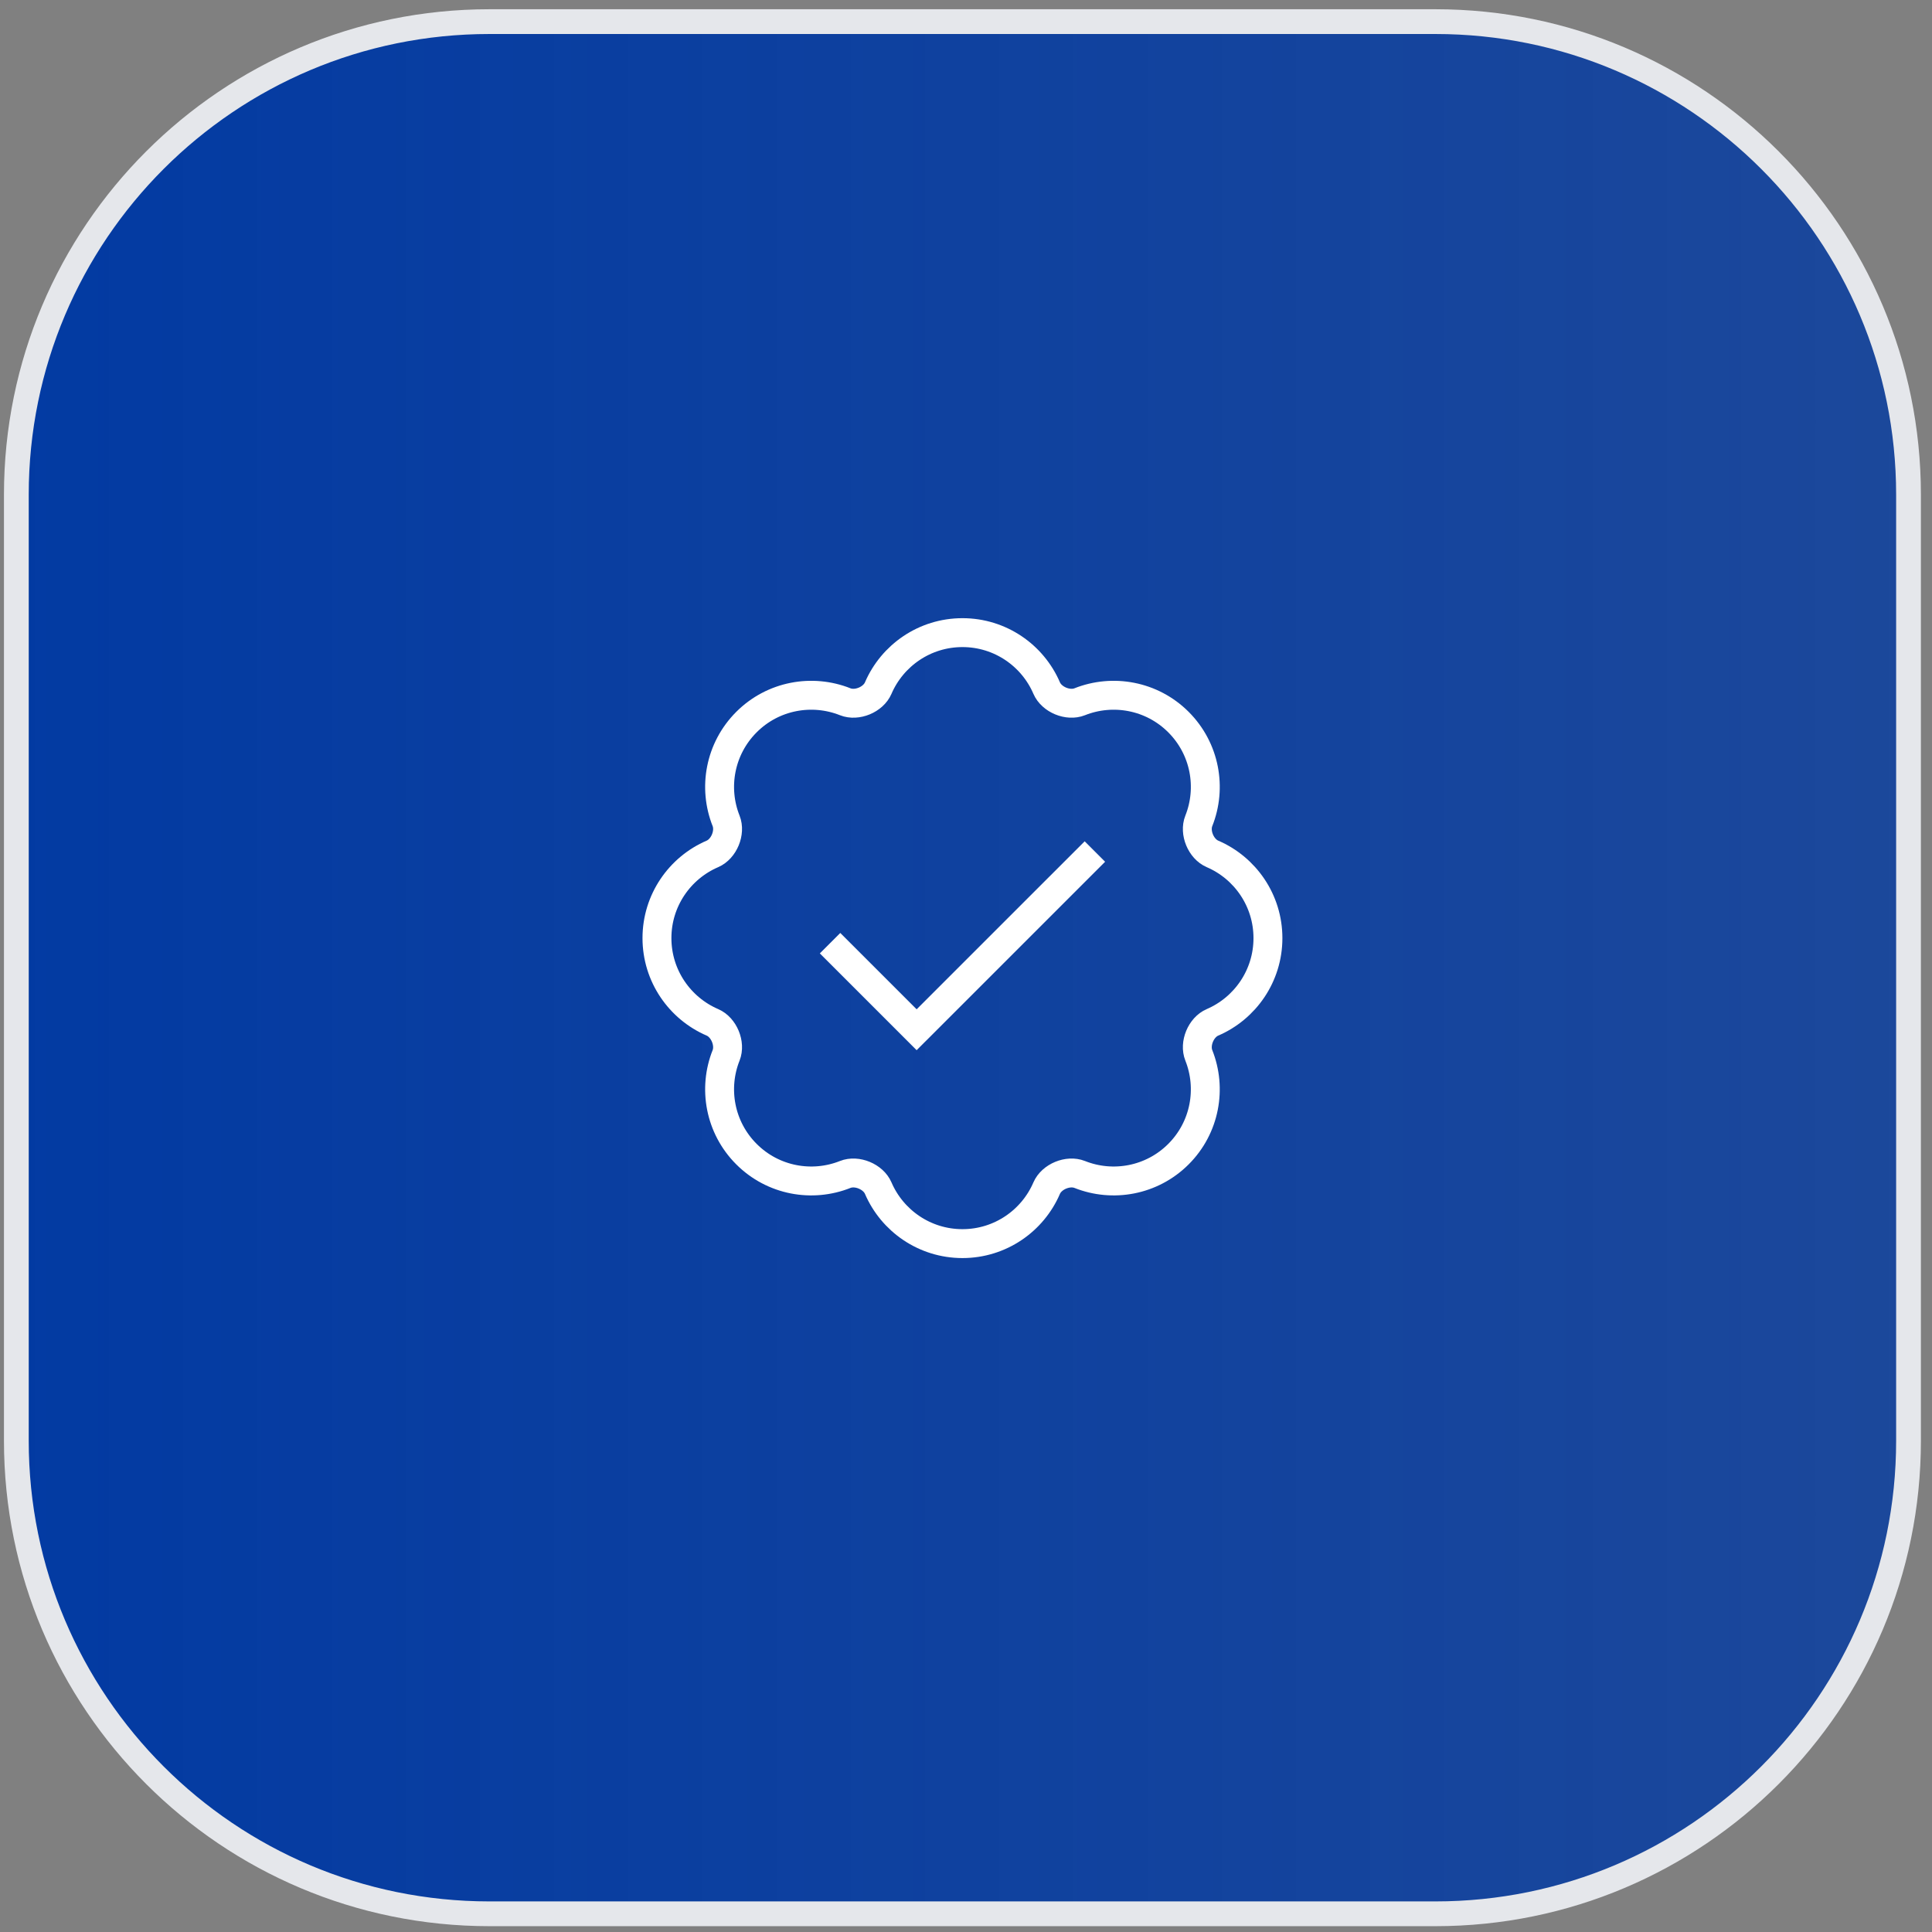
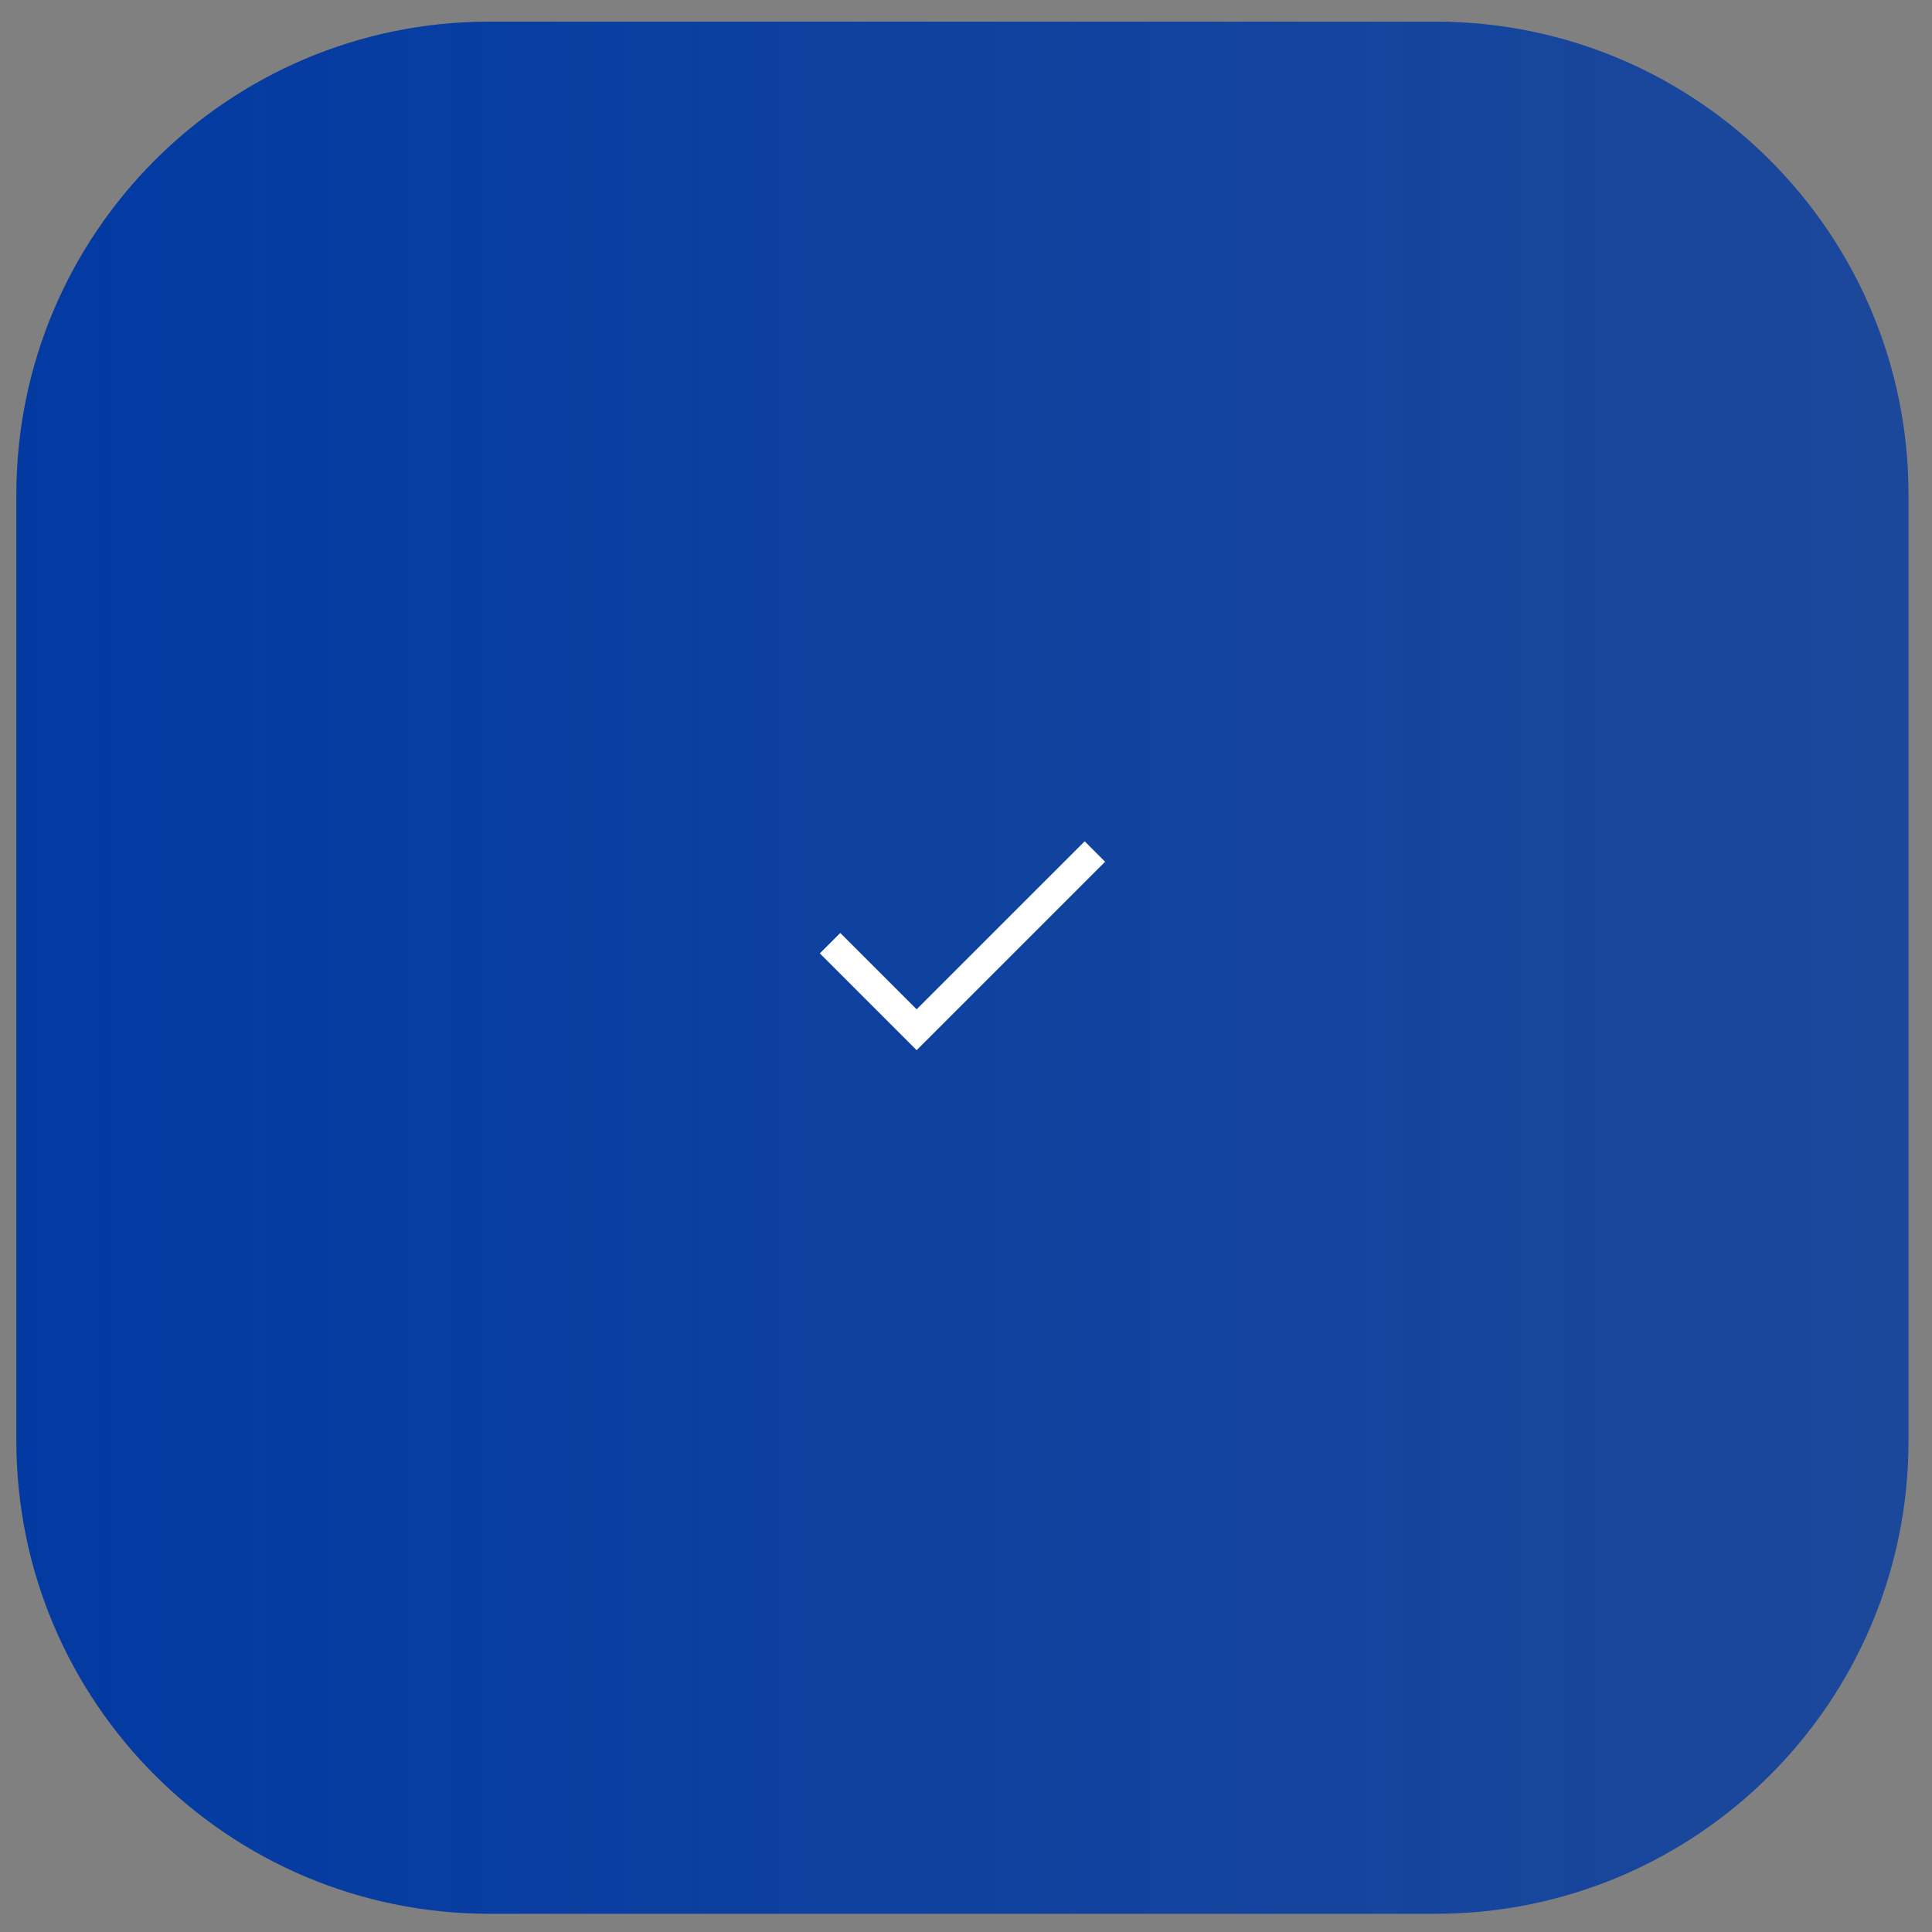
<svg xmlns="http://www.w3.org/2000/svg" width="78" height="78" viewBox="0 0 78 78" fill="none">
  <rect x="0" y="0" width="78" height="78" fill="#808080" stroke="none" />
  <path d="M57.954 0.873C68.501 0.873 77.052 9.423 77.052 19.971V58.167C77.052 68.714 68.501 77.264 57.954 77.265H19.758C9.211 77.264 0.66 68.714 0.66 58.167V19.971C0.66 9.423 9.211 0.873 19.758 0.873H57.954Z" fill="url(#paint0_linear_105_6229)" />
-   <path d="M57.954 0.873C68.501 0.873 77.052 9.423 77.052 19.971V58.167C77.052 68.714 68.501 77.264 57.954 77.265H19.758C9.211 77.264 0.66 68.714 0.66 58.167V19.971C0.66 9.423 9.211 0.873 19.758 0.873H57.954Z" stroke="#E5E7EB" />
  <path d="M33.924 38.491L37.007 41.574L43.791 34.791" stroke="white" stroke-width="1.167" stroke-linecap="square" />
-   <path d="M38.857 50.208C40.382 50.208 41.691 49.285 42.257 47.968C42.458 47.503 43.119 47.229 43.59 47.416C44.922 47.947 46.5 47.673 47.578 46.595C48.656 45.517 48.929 43.939 48.399 42.607C48.211 42.136 48.485 41.475 48.951 41.275C50.268 40.708 51.19 39.399 51.19 37.874C51.19 36.35 50.268 35.04 48.951 34.474C48.485 34.274 48.211 33.612 48.399 33.141C48.93 31.809 48.656 30.232 47.578 29.153C46.5 28.075 44.922 27.802 43.59 28.332C43.119 28.52 42.458 28.246 42.257 27.78C41.691 26.463 40.382 25.541 38.857 25.541C37.332 25.541 36.023 26.463 35.456 27.78C35.256 28.246 34.595 28.52 34.124 28.332C32.792 27.802 31.214 28.075 30.136 29.153C29.058 30.232 28.784 31.809 29.315 33.141C29.502 33.612 29.228 34.274 28.763 34.474C27.446 35.04 26.523 36.35 26.523 37.874C26.523 39.399 27.446 40.708 28.763 41.275C29.228 41.475 29.502 42.136 29.315 42.607C28.784 43.939 29.058 45.517 30.136 46.595C31.214 47.673 32.792 47.947 34.124 47.416C34.595 47.229 35.256 47.503 35.456 47.968C36.023 49.285 37.332 50.208 38.857 50.208Z" stroke="white" stroke-width="1.167" stroke-linecap="square" />
  <defs>
    <linearGradient id="paint0_linear_105_6229" x1="0.66" y1="39.069" x2="77.052" y2="39.069" gradientUnits="userSpaceOnUse">
      <stop stop-color="#023AA2" />
      <stop offset="1" stop-color="#023AA2" stop-opacity="0.8" />
    </linearGradient>
  </defs>
</svg>